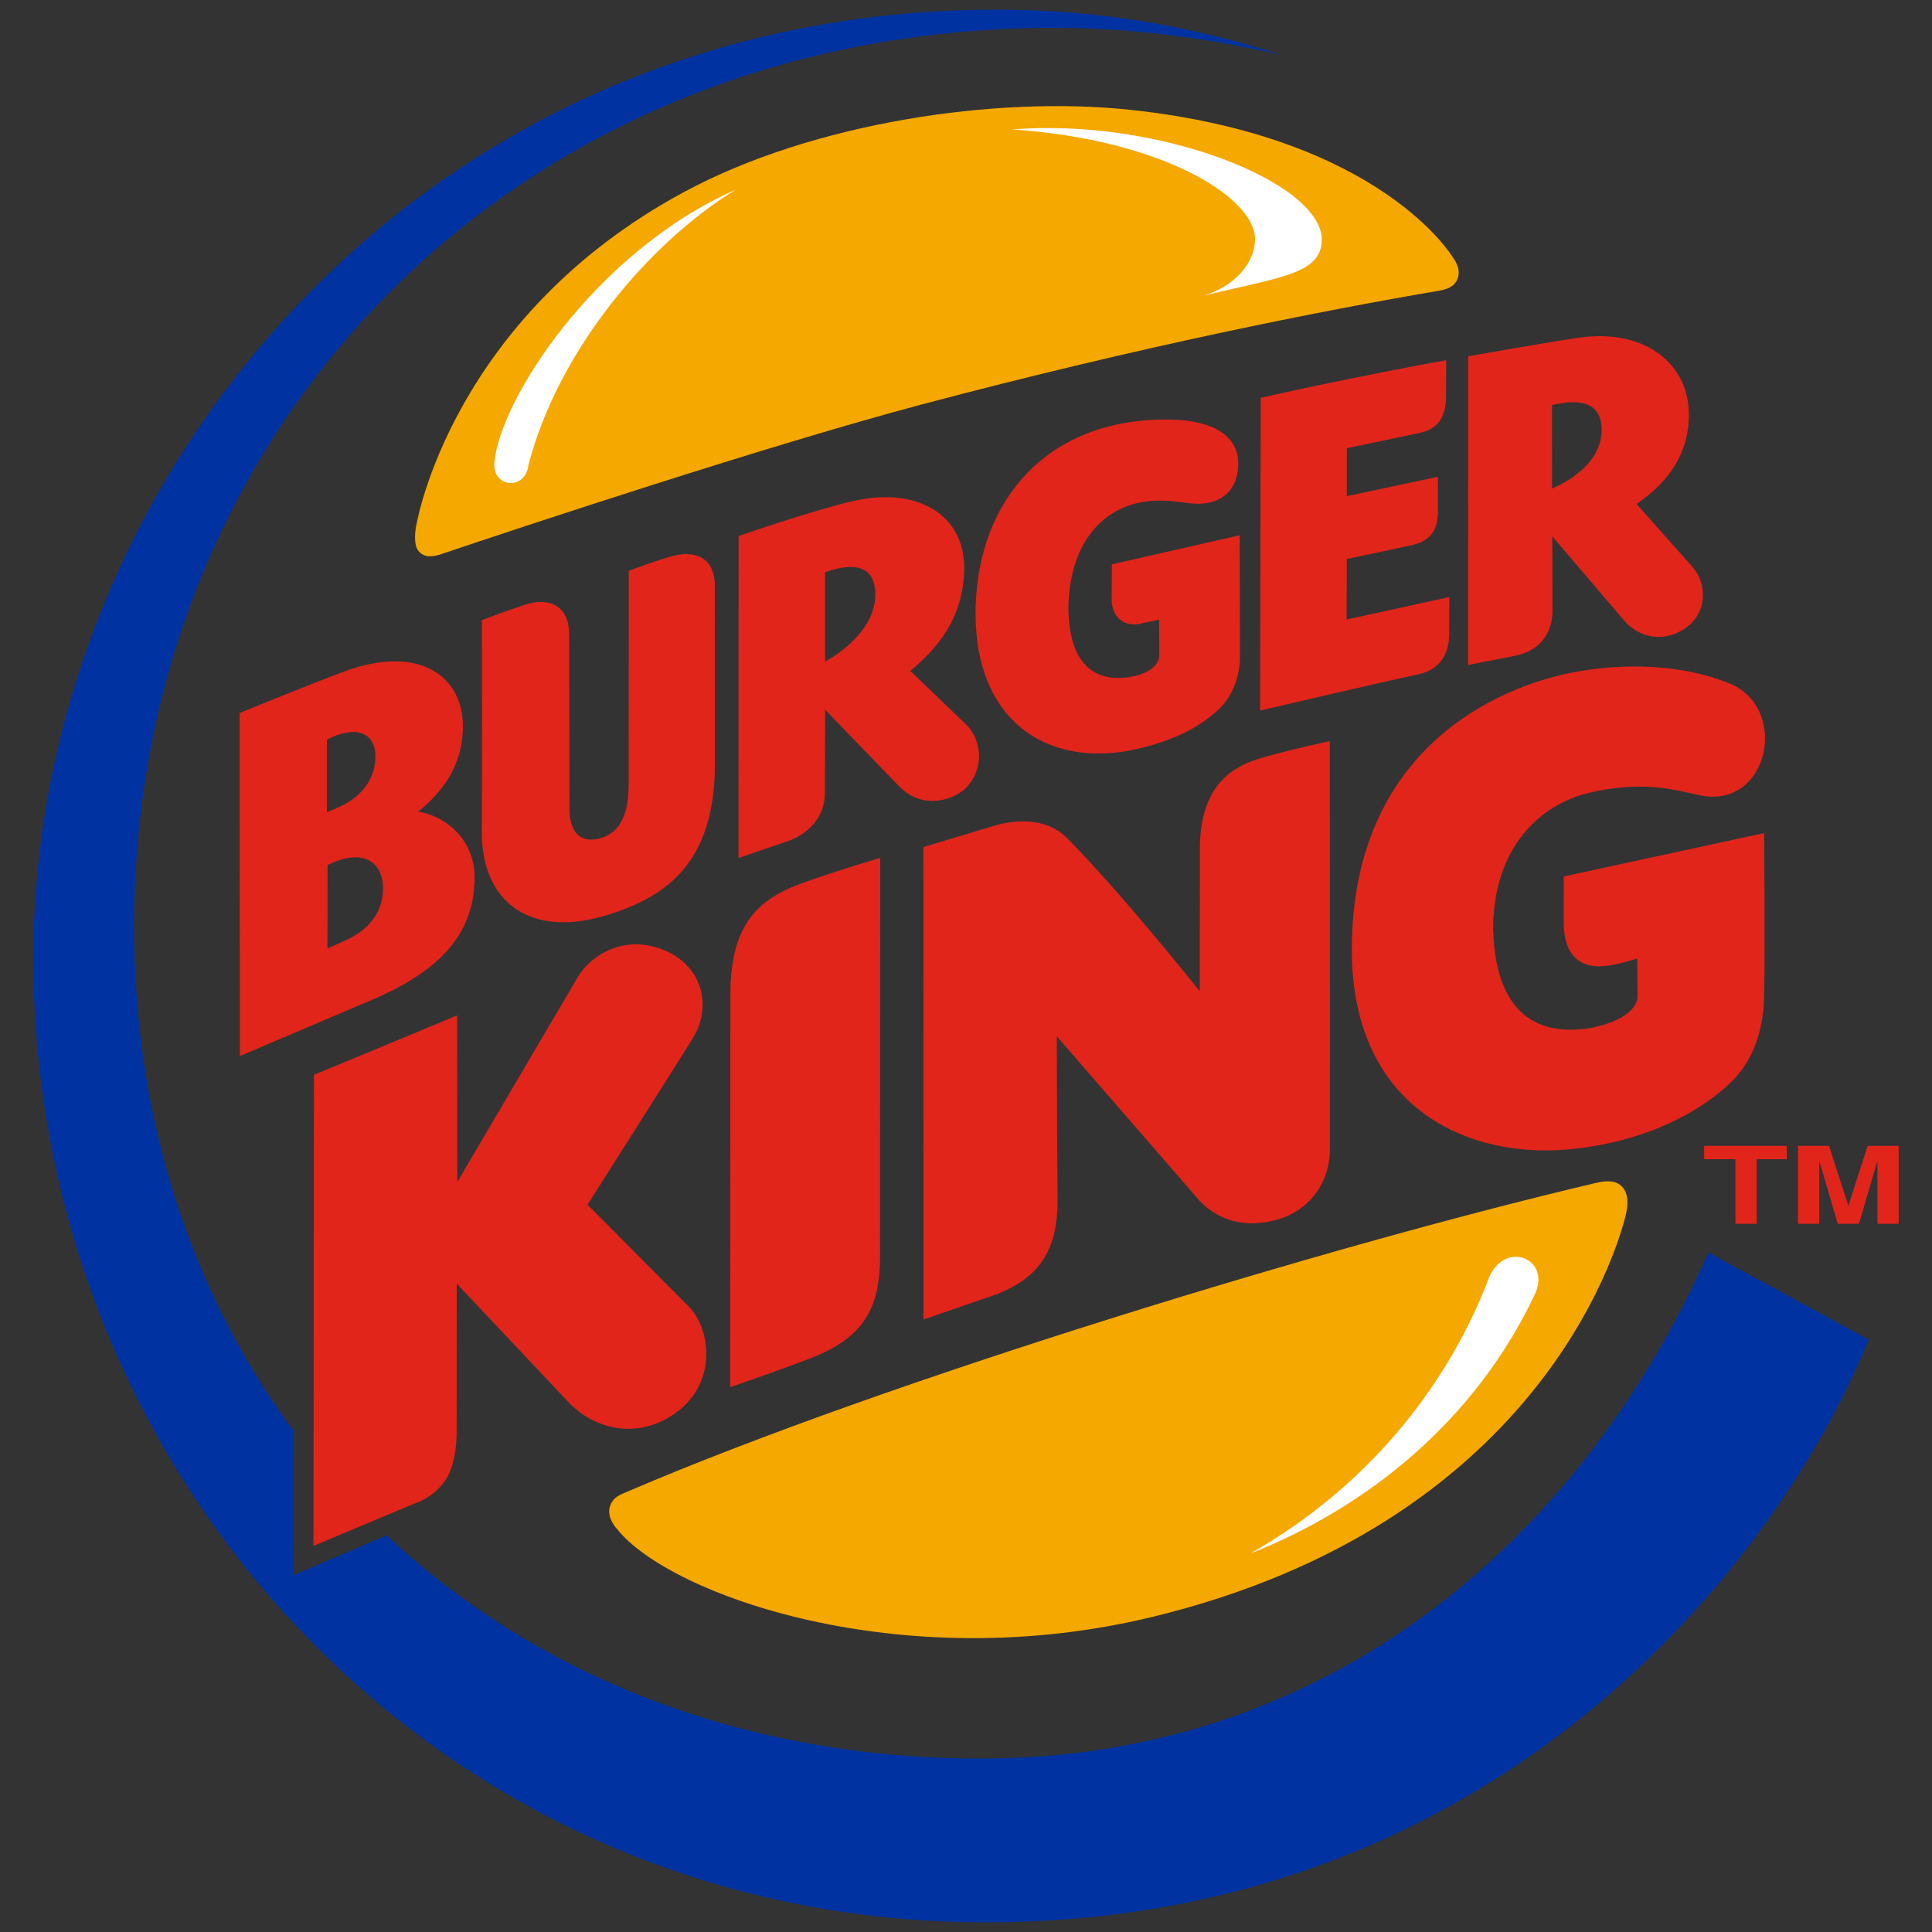
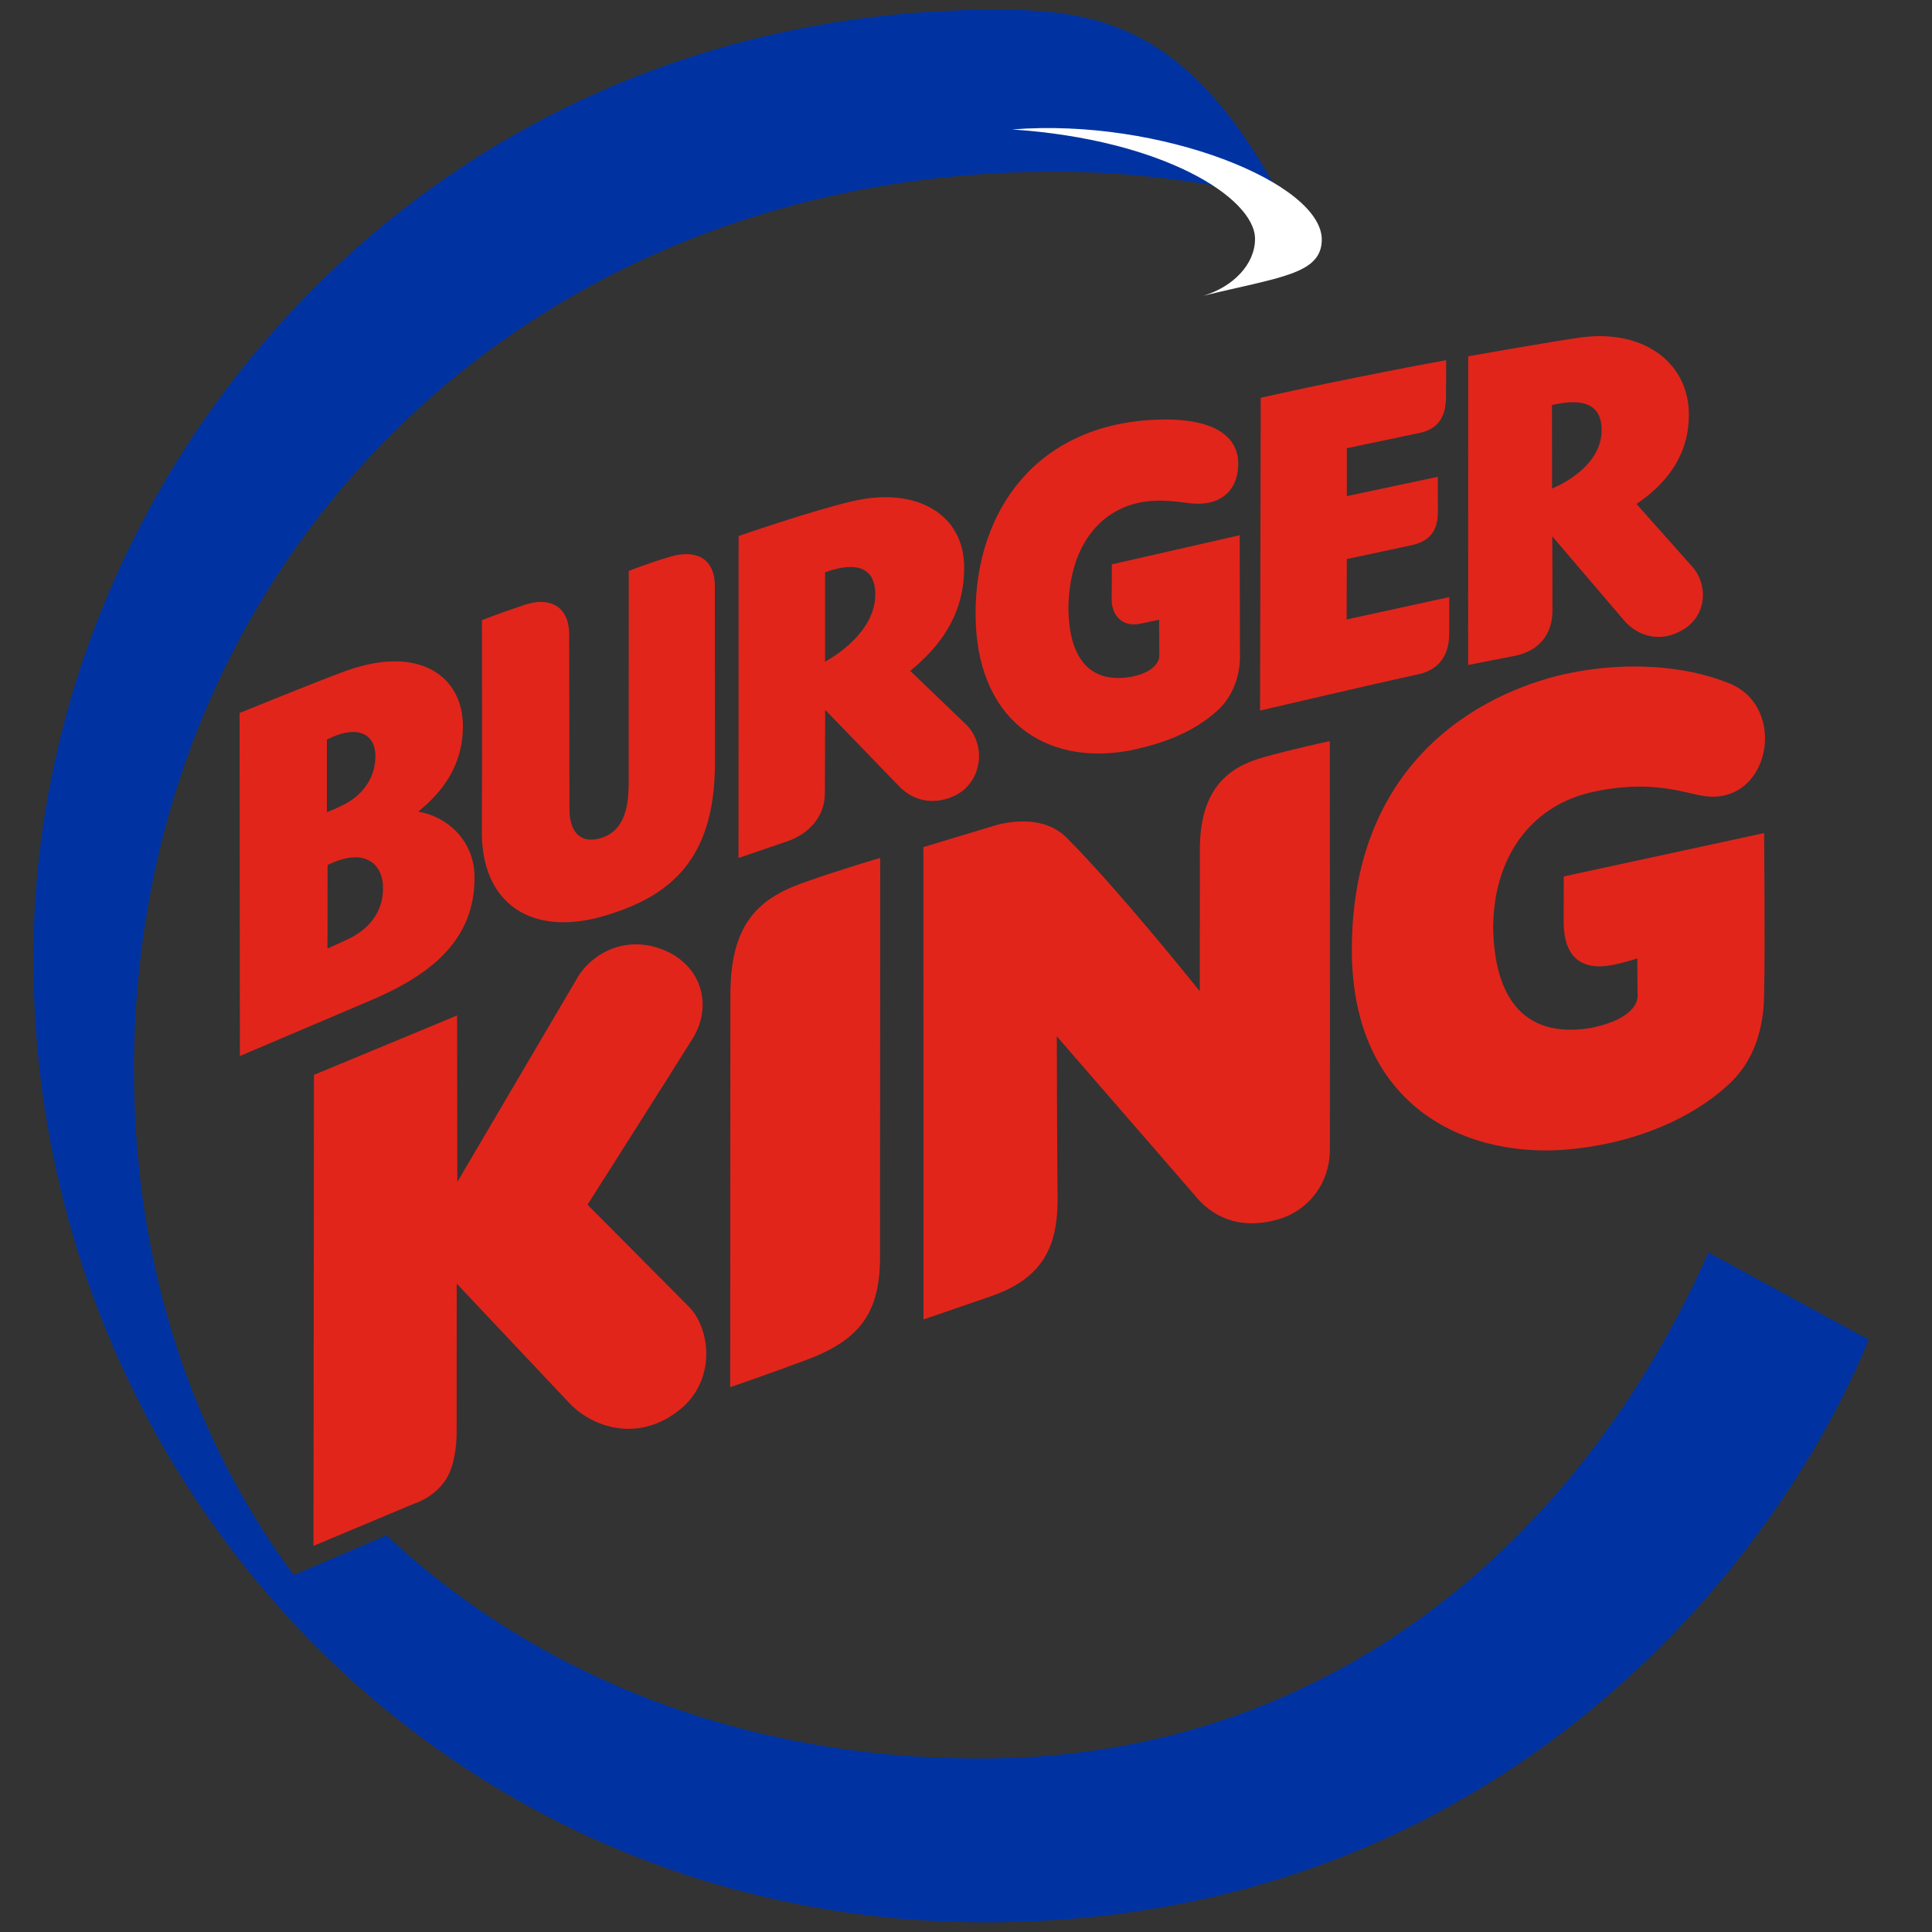
<svg xmlns="http://www.w3.org/2000/svg" id="Layer_1" x="0px" y="0px" viewBox="0 0 200 200" style="enable-background:new 0 0 200 200;" xml:space="preserve">
  <rect x="0" y="0" width="200" height="200" fill="#333333" stroke="none" />
  <style type="text/css">	.st0{fill-rule:evenodd;clip-rule:evenodd;fill:#F5A800;}	.st1{fill-rule:evenodd;clip-rule:evenodd;fill:#0033A1;}	.st2{fill-rule:evenodd;clip-rule:evenodd;fill:#E1251B;}	.st3{fill-rule:evenodd;clip-rule:evenodd;fill:#FFFFFF;}</style>
  <g>
-     <path class="st0" d="M150.87,28.9c0.47-1.13-0.47-2.25-0.47-2.25s-7.36-12.5-33.38-15.28c-13.93-1.49-32.9,1.33-46.2,8.5  C46.74,32.85,43.13,54.22,43.13,54.22c-0.14,0.52-0.36,2.13,0.18,2.8c0.55,0.69,1.35,0.68,2.35,0.35  C54.16,54.5,79.5,46.1,95.49,41.85c22.76-6.03,41.45-9.71,53.45-11.75C149.78,29.96,150.55,29.68,150.87,28.9L150.87,28.9z   M63.2,155.78c-0.55,1.28,0.71,2.54,0.71,2.54c5.4,6.77,29.35,15.36,55.35,9.07c39.71-9.61,48.1-37.69,49.05-41.66  c0.19-0.8,0.35-2.11-0.4-2.89c-0.63-0.65-1.53-0.66-2.76-0.37c-27.58,6.48-73.48,20.5-99.94,31.83  C64.07,154.78,63.55,154.96,63.2,155.78L63.2,155.78z" />
-     <path class="st1" d="M176.86,129.66c-13.62,30.59-39.75,51.88-74,52.37c-24.94,0.35-46.95-8.19-62.84-23.09l-9.61,4.11l0.01-14.89  c-10.47-14.13-16.54-32-16.54-52.3c0-52,39.82-92.98,95.36-92.98c9.07,0,17.25,1.41,23.44,2.81C123.16,2.65,113.7,1,103.17,1  C43.57,1,3.46,49.34,3.45,99.17c0,54.32,42.61,99.83,98.54,99.83c53.42,0,82.24-37.66,91.46-60.32L176.86,129.66L176.86,129.66z" />
+     <path class="st1" d="M176.86,129.66c-13.62,30.59-39.75,51.88-74,52.37c-24.94,0.35-46.95-8.19-62.84-23.09l-9.61,4.11c-10.47-14.13-16.54-32-16.54-52.3c0-52,39.82-92.98,95.36-92.98c9.07,0,17.25,1.41,23.44,2.81C123.16,2.65,113.7,1,103.17,1  C43.57,1,3.46,49.34,3.45,99.17c0,54.32,42.61,99.83,98.54,99.83c53.42,0,82.24-37.66,91.46-60.32L176.86,129.66L176.86,129.66z" />
    <path class="st2" d="M163.03,118.92c7.84-0.89,13.26-4.04,16.24-6.97c2.71-2.67,3.34-6.33,3.35-9.06c0.11-4,0-16.65,0-16.65  l-20.74,4.49c0,0,0,1.56-0.01,4.85c0.04,3.2,1.59,4.95,4.94,4.33c1.06-0.17,2.68-0.69,2.68-0.69l0.03,3.96  c-0.02-0.11,0.31,2.21-4.92,3.25c-6.84,1.08-9.95-3.13-10.03-10.57c0.14-7.98,4.64-12.58,10.11-13.83  c6.15-1.41,9.64,0.06,11.69,0.37c6.87,1.03,8.81-9.27,2.57-11.69c-4.62-1.86-10.62-2.2-16.33-1.06  c-7.63,1.53-22.64,7.91-22.67,28.66C139.95,114.8,152.11,120.17,163.03,118.92L163.03,118.92z M151.98,68.84l0.01-31.96  c0,0,9.34-1.65,11.75-1.96c6.69-0.85,11.18,2.86,11.09,8.14c-0.04,4.63-2.95,7.43-5.42,9.11c0,0,4.55,5.13,5.76,6.48  c1.64,1.82,1.57,4.95-0.85,6.48c-2.39,1.5-4.74,0.71-6.11-0.8l-7.52-8.81c0,0,0.03,5.41,0.02,7.78c-0.03,2.35-1.38,4.07-3.83,4.58  L151.98,68.84L151.98,68.84z M160.67,50.57c0.01-0.01,5.19-1.98,5.13-6.13c-0.05-3.51-3.51-2.87-5.14-2.51L160.67,50.57  L160.67,50.57z M146.84,69.8c1.96-0.43,3.18-1.8,3.18-4.19c0-2.16,0.01-3.8,0.01-3.8l-10.63,2.32l0.02-6.26c0,0,5.21-1.1,6.66-1.42  c1.82-0.39,2.77-1.39,2.77-3.47c0-1.94-0.01-3.62-0.01-3.62l-9.42,2l0-4.96c0,0,4.9-1.02,7.53-1.58c2.06-0.43,2.74-1.84,2.74-3.77  c0-1.26,0.02-3.76,0.02-3.76c-4.7,0.83-13.63,2.62-19.2,3.89l-0.07,32.38C130.43,73.57,141.01,71.07,146.84,69.8L146.84,69.8z   M95.6,136.59c0,0,6.36-2.19,6.92-2.38c5.12-1.76,6.98-4.8,6.96-10.07c-0.06-5.71-0.08-16.86-0.08-16.86l14.8,17.05  c2.41,2.48,5.42,2.7,8.17,1.88c2.86-0.83,5.23-3.44,5.3-7.12c0.02-12.31-0.01-42.37-0.01-42.37s-3.82,0.81-6.99,1.71  c-3.65,1.04-6.46,3.37-6.46,9.52c0,2.18-0.01,14.66-0.01,14.66s-8.33-10.43-13.78-15.89c-2.91-2.91-7.73-1.17-7.73-1.17l-7.1,2.14  L95.6,136.59L95.6,136.59z M91.12,88.81c0,0-4.46,1.31-8.08,2.61c-4.72,1.7-7.43,4.43-7.43,11.56c0,6.54-0.02,40.62-0.02,40.62  s4.13-1.41,7.98-2.86c5.47-2.06,7.53-4.88,7.53-10.62C91.1,125.19,91.12,88.81,91.12,88.81L91.12,88.81z M69,98.47  c-4.09-1.85-7.6,0.22-9.09,2.51l-12.57,21.38l-0.02-17.24l-14.82,6.15l-0.05,48.76l10.44-4.38c0,0,2.05-0.59,3.29-2.53  c1.14-1.79,1.09-4.79,1.09-4.79l0.01-15.45l11.67,12.38c2.56,2.66,7.27,4.02,11.42,0.67c3.76-3.03,3.18-8.2,1.08-10.52l-10.63-10.7  c0,0,9.36-14.74,10.89-17.21C73.74,104.21,72.72,100.16,69,98.47L69,98.47z M49.12,90.65c0.12,6.82-4.79,10.45-11.19,13.1  l-13.1,5.57l-0.03-35.51c0,0,8.26-3.37,10.96-4.34c7.66-2.79,12.16,0.57,12.16,5.68c0,3.42-1.46,6.32-4.63,8.87  C46.4,84.54,49.06,87.1,49.12,90.65L49.12,90.65z M33.84,84.08c0.64-0.25,1.11-0.46,1.65-0.73c1.95-0.96,3.35-2.71,3.37-5.01  c0.02-2.6-2.13-3.28-5.02-1.78L33.84,84.08l5.81,7.81c-0.04-2.69-2.13-4.15-5.74-2.34l-0.01,8.64c0,0,1.17-0.52,2.03-0.92  c2.11-0.98,3.76-2.74,3.72-5.39L33.84,84.08L33.84,84.08z M74,60.68c0-2.99-2.06-3.79-4.55-3.07c-2.01,0.57-4.36,1.49-4.36,1.49  l-0.01,22.08c-0.02,2.19-0.36,4.95-3.07,5.63c-2.08,0.52-3.06-0.87-3.06-3.05l-0.03-18.07c0-3.01-2.09-3.91-4.57-3.09  c-2.79,0.93-4.46,1.6-4.46,1.6s0.03,15.64-0.01,21.89c-0.04,7.33,5.02,10.99,12.72,8.71c6.79-2.01,11.33-5.81,11.41-15.57L74,60.68  L74,60.68z M85.42,73.48c0,0-0.02,6.21-0.03,8.71c-0.03,2.34-1.63,4.04-3.65,4.82c0,0.07,0-0.08,0,0  c-1.69,0.58-5.29,1.81-5.29,1.81l0.01-33.33c0,0,7.44-2.59,11.81-3.61c6.79-1.58,11.63,1.51,11.54,7  c-0.05,5.22-2.96,8.4-5.58,10.57l5.76,5.53c1.77,1.72,1.89,4.81-0.1,6.68c-1.18,1.11-4.34,2.26-6.8-0.25L85.42,73.48L85.42,73.48z   M85.41,68.49c0.01,0,5.26-2.71,5.2-7.02c-0.05-3.67-3.44-2.87-5.2-2.22L85.41,68.49L85.41,68.49z M128.33,55.41l-13.23,3.01  c0,0-0.01,1.4-0.02,3.69c0.02,1.71,1.22,2.82,2.94,2.46c1.09-0.22,1.97-0.42,1.97-0.42l0.02,3.67c0.02,1.46-2.17,2.41-4.43,2.36  c-3.18-0.08-4.94-2.55-4.98-7.25c0.1-6.17,3-9.79,6.96-10.81c1.98-0.5,3.78-0.25,5.17-0.08c3.42,0.56,5.38-1.09,5.45-3.91  c0.08-3.02-2.61-4.89-8.36-4.69c-12.46,0.43-18.83,9.39-18.83,20.07c0,10.95,7.15,15.78,15.88,14.2c4.93-1,7.38-2.6,9.09-4.09  c1.7-1.5,2.4-3.72,2.4-5.63L128.33,55.41L128.33,55.41z" />
-     <path class="st3" d="M76.18,19.62c-14.6,6.46-24.46,21.79-25,28.28c-0.21,2.58,3.21,2.95,3.53,0.22  C57.79,36.26,67.22,25.1,76.18,19.62L76.18,19.62z" />
    <path class="st3" d="M124.56,30.62c7.87-1.93,12.19-2.22,12.27-5.74c0.14-5.89-16.66-12.71-32.05-11.48  c15.68,1.05,25.08,7.09,25.14,11.29C129.94,27.36,127.64,29.7,124.56,30.62L124.56,30.62z" />
-     <path class="st3" d="M129.43,160.82c11.82-4.65,23.17-13.52,29.45-26.82c1.81-3.85-3.43-5.81-4.91-1.29  C150.3,142.16,142.74,153.25,129.43,160.82L129.43,160.82z" />
-     <path class="st2" d="M176.41,118.62V120h3.24v6.69h2.2V120h3.12v-1.38H176.41L176.41,118.62z M192.44,126.69l1.91-6.53v6.53h2.2  v-8.07h-3.21l-2,6.2l-2-6.2h-3.21v8.07h2.2v-6.53l1.91,6.53H192.44L192.44,126.69z" />
  </g>
</svg>